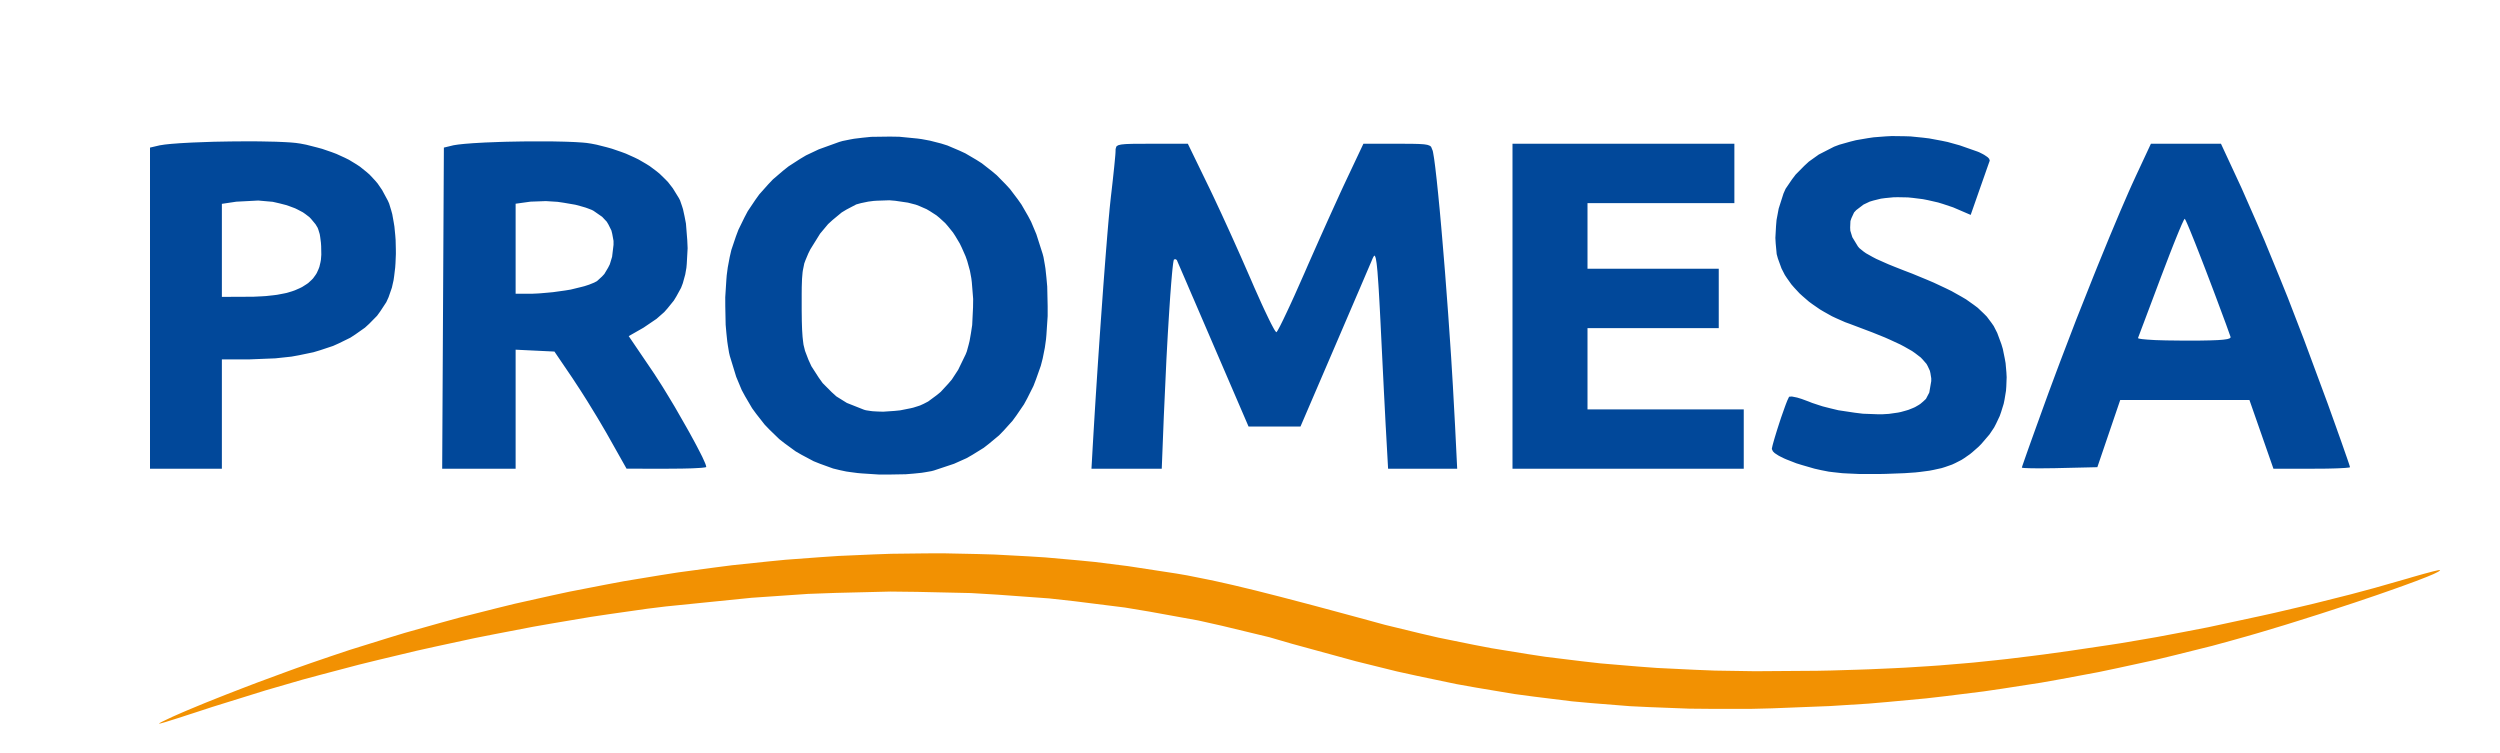
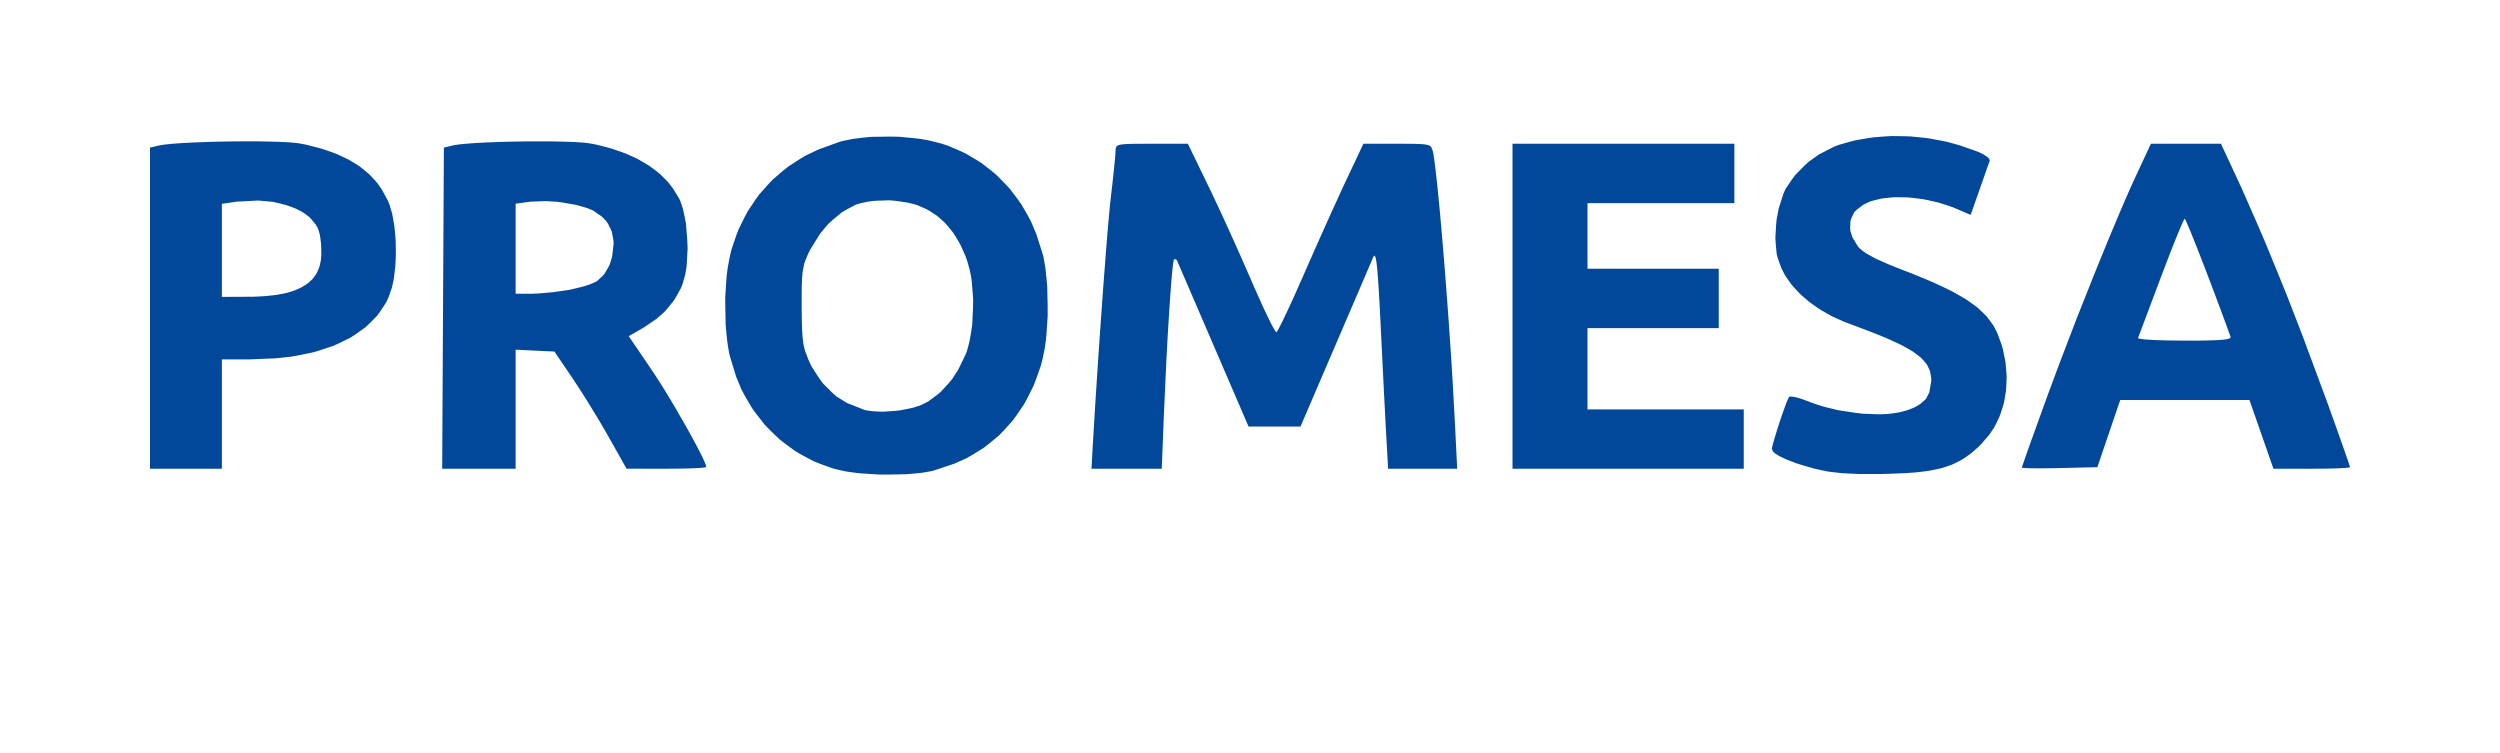
<svg xmlns="http://www.w3.org/2000/svg" width="800" height="241" viewBox="0 0 800 241">
  <g>
    <path d="M 287.77,43.76 L 293.57,44.33 L 294.97,44.52 L 297.59,45.01 L 301.15,45.92 L 303.18,46.56 L 307.03,48.20 L 308.91,49.07 L 312.45,51.15 L 314.18,52.25 L 317.39,54.76 L 318.95,56.07 L 321.81,58.98 L 323.19,60.48 L 325.68,63.77 L 326.87,65.46 L 328.97,69.10 L 329.96,70.97 L 331.63,74.94 L 333.65,81.25 L 333.92,82.28 L 334.35,84.72 L 334.55,85.99 L 334.85,88.80 L 335.11,91.68 L 335.25,97.99 L 335.25,101.15 L 334.85,107.18 L 334.72,108.62 L 334.35,111.26 L 333.66,114.72 L 333.06,117.04 L 331.52,121.39 L 330.70,123.52 L 328.72,127.47 L 327.67,129.40 L 325.25,132.95 L 323.99,134.67 L 321.16,137.81 L 319.69,139.32 L 316.45,142.01 L 314.78,143.31 L 311.16,145.55 L 309.29,146.62 L 305.29,148.41 L 298.87,150.55 L 298.03,150.77 L 295.96,151.13 L 294.87,151.30 L 292.40,151.55 L 289.85,151.76 L 284.14,151.86 L 281.28,151.85 L 275.73,151.49 L 274.40,151.37 L 271.97,151.05 L 270.80,150.88 L 268.77,150.45 L 266.59,149.92 L 262.42,148.41 L 260.37,147.59 L 256.50,145.53 L 254.61,144.44 L 251.09,141.87 L 249.37,140.52 L 246.23,137.48 L 244.71,135.90 L 241.98,132.42 L 240.68,130.64 L 238.41,126.77 L 237.34,124.79 L 235.58,120.57 L 233.54,113.90 L 233.30,112.88 L 232.91,110.53 L 232.73,109.31 L 232.45,106.65 L 232.21,103.93 L 232.09,98.04 L 232.08,95.10 L 232.44,89.45 L 232.55,88.09 L 232.88,85.59 L 233.51,82.24 L 234.04,79.96 L 235.50,75.63 L 236.30,73.51 L 238.25,69.53 L 239.28,67.58 L 241.70,63.97 L 242.97,62.20 L 245.84,58.98 L 247.33,57.41 L 250.63,54.59 L 252.33,53.24 L 256.03,50.85 L 257.93,49.72 L 262.01,47.79 L 268.54,45.43 L 269.61,45.12 L 272.03,44.63 L 273.29,44.40 L 276.01,44.07 L 278.78,43.79 L 284.77,43.71 M 609.35,43.59 L 611.34,43.65 L 615.33,44.05 L 617.32,44.29 L 621.29,45.03 L 623.26,45.44 L 627.14,46.52 L 632.81,48.51 L 633.40,48.75 L 634.45,49.28 L 634.94,49.55 L 635.73,50.08 L 636.09,50.34 L 636.53,50.81 L 636.72,51.38 L 636.67,51.54 L 636.34,52.46 L 636.15,53.00 L 635.60,54.56 L 635.31,55.40 L 634.61,57.39 L 633.47,60.63 L 630.62,68.77 L 626.53,67.01 L 624.99,66.35 L 621.79,65.28 L 620.19,64.79 L 616.95,64.05 L 615.33,63.73 L 612.14,63.33 L 610.56,63.17 L 607.52,63.11 L 606.03,63.12 L 603.25,63.39 L 601.90,63.57 L 599.47,64.17 L 598.31,64.52 L 596.33,65.46 L 593.99,67.24 L 593.30,67.99 L 592.46,69.80 L 592.14,70.74 L 592.05,72.79 L 592.10,73.82 L 592.74,75.90 L 594.53,78.85 L 594.99,79.40 L 596.35,80.50 L 597.13,81.05 L 599.25,82.24 L 600.42,82.85 L 603.47,84.21 L 604.29,84.57 L 606.16,85.33 L 609.28,86.56 L 611.92,87.57 L 616.57,89.49 L 618.80,90.44 L 622.66,92.25 L 624.50,93.15 L 627.65,94.92 L 629.15,95.80 L 631.67,97.59 L 632.87,98.49 L 634.84,100.36 L 635.77,101.30 L 637.28,103.31 L 637.99,104.33 L 639.11,106.53 L 640.44,110.12 L 640.90,111.65 L 641.52,114.70 L 641.79,116.21 L 642.05,119.20 L 642.13,120.69 L 642.02,123.60 L 641.92,125.04 L 641.46,127.83 L 641.18,129.20 L 640.36,131.84 L 639.91,133.13 L 638.75,135.58 L 638.13,136.78 L 636.64,139.01 L 634.02,142.07 L 633.12,142.98 L 631.33,144.55 L 630.43,145.30 L 628.60,146.58 L 627.66,147.18 L 625.68,148.19 L 624.67,148.66 L 622.45,149.44 L 621.30,149.80 L 618.75,150.36 L 617.43,150.62 L 614.46,151.01 L 612.91,151.18 L 609.42,151.42 L 603.50,151.64 L 601.05,151.69 L 596.80,151.69 L 594.76,151.67 L 591.23,151.51 L 589.54,151.42 L 586.62,151.10 L 585.22,150.93 L 582.77,150.45 L 580.63,149.97 L 576.69,148.83 L 574.81,148.25 L 571.67,147.02 L 570.95,146.71 L 569.73,146.11 L 569.16,145.81 L 568.26,145.23 L 567.85,144.95 L 567.33,144.42 L 567.00,143.71 L 567.00,143.53 L 567.19,142.65 L 567.32,142.14 L 567.71,140.74 L 567.93,139.99 L 568.46,138.25 L 568.74,137.35 L 569.35,135.46 L 569.97,133.57 L 571.18,130.15 L 571.46,129.39 L 571.93,128.19 L 572.45,127.08 L 572.53,126.95 L 573.13,126.90 L 573.49,126.90 L 574.55,127.11 L 575.12,127.23 L 576.52,127.66 L 578.85,128.52 L 579.87,128.93 L 582.14,129.68 L 583.30,130.05 L 585.78,130.68 L 588.28,131.28 L 593.54,132.07 L 596.15,132.39 L 601.08,132.57 L 602.26,132.57 L 604.44,132.44 L 607.34,132.03 L 608.27,131.84 L 609.92,131.38 L 610.72,131.14 L 612.12,130.58 L 612.80,130.28 L 613.96,129.61 L 614.51,129.25 L 615.44,128.46 L 616.31,127.64 L 617.37,125.61 L 618.00,121.95 L 618.00,121.06 L 617.74,119.44 L 617.56,118.65 L 616.88,117.18 L 616.48,116.45 L 615.28,115.07 L 614.62,114.38 L 612.83,113.01 L 611.86,112.33 L 609.40,110.93 L 608.08,110.23 L 604.86,108.74 L 603.15,107.98 L 599.08,106.34 L 591.94,103.64 L 590.45,103.10 L 587.62,101.85 L 586.23,101.20 L 583.64,99.75 L 582.37,99.00 L 580.03,97.38 L 578.89,96.55 L 576.83,94.77 L 575.84,93.87 L 574.08,91.97 L 573.24,91.00 L 571.82,89.00 L 571.15,87.99 L 570.08,85.90 L 568.92,82.71 L 568.54,81.32 L 568.22,77.90 L 568.12,76.13 L 568.33,72.32 L 568.49,70.41 L 569.18,66.74 L 570.71,61.94 L 571.39,60.41 L 573.47,57.36 L 574.61,55.86 L 577.38,53.06 L 578.83,51.72 L 582.01,49.45 L 586.91,46.94 L 588.58,46.31 L 592.13,45.31 L 593.93,44.86 L 597.66,44.22 L 599.55,43.94 L 603.43,43.64 L 605.38,43.54 M 176.21,45.24 L 180.41,45.33 L 181.41,45.36 L 183.25,45.43 L 184.14,45.47 L 185.71,45.57 L 186.46,45.62 L 187.71,45.74 L 189.18,45.96 L 190.92,46.30 L 194.20,47.13 L 195.80,47.58 L 198.80,48.61 L 200.26,49.15 L 202.98,50.37 L 204.30,51.01 L 206.73,52.42 L 207.90,53.15 L 210.04,54.75 L 211.06,55.58 L 212.89,57.36 L 213.77,58.27 L 215.29,60.23 L 217.23,63.37 L 217.61,64.10 L 218.25,65.96 L 218.56,66.94 L 219.05,69.19 L 219.50,71.52 L 219.92,76.78 L 220.04,79.42 L 219.76,84.49 L 219.65,85.69 L 219.27,87.86 L 218.50,90.64 L 217.94,92.11 L 216.43,94.86 L 215.61,96.20 L 213.61,98.67 L 212.55,99.87 L 210.09,102.03 L 205.92,104.86 L 201.19,107.56 L 208.63,118.52 L 209.41,119.68 L 211.18,122.43 L 212.09,123.86 L 214.00,126.99 L 215.92,130.18 L 219.67,136.73 L 220.56,138.31 L 222.16,141.24 L 222.92,142.66 L 224.17,145.08 L 224.74,146.21 L 225.51,147.92 L 225.67,148.29 L 225.87,148.85 L 226.00,149.41 L 226.00,149.45 L 225.74,149.53 L 225.57,149.57 L 224.99,149.64 L 224.35,149.71 L 222.25,149.83 L 221.10,149.88 L 218.20,149.95 L 213.25,149.99 L 200.50,149.98 L 194.73,139.74 L 193.93,138.33 L 192.03,135.09 L 191.05,133.44 L 188.95,130.01 L 187.91,128.31 L 185.88,125.11 L 183.19,121.00 L 177.42,112.50 L 171.21,112.20 L 165.00,111.90 L 165.00,150.00 L 141.50,150.00 L 141.77,98.61 L 142.04,47.23 L 144.77,46.57 L 145.14,46.48 L 146.17,46.32 L 146.73,46.24 L 148.11,46.09 L 148.83,46.02 L 150.51,45.89 L 151.38,45.82 L 153.30,45.71 L 155.28,45.60 L 159.74,45.43 L 162.03,45.36 L 166.82,45.27 L 169.21,45.24 L 173.91,45.24 M 82.96,45.24 L 87.25,45.33 L 88.27,45.35 L 90.14,45.43 L 91.04,45.47 L 92.64,45.56 L 93.40,45.62 L 94.67,45.74 L 96.15,45.95 L 98.00,46.31 L 101.42,47.18 L 103.08,47.63 L 106.14,48.68 L 107.63,49.24 L 110.35,50.48 L 111.66,51.13 L 114.05,52.58 L 115.20,53.34 L 117.26,55.00 L 118.25,55.86 L 120.00,57.73 L 120.83,58.70 L 122.27,60.80 L 124.11,64.21 L 124.52,65.13 L 125.20,67.36 L 125.52,68.52 L 125.99,71.14 L 126.21,72.49 L 126.49,75.36 L 126.60,76.81 L 126.67,79.78 L 126.68,81.26 L 126.56,84.18 L 126.46,85.62 L 126.13,88.35 L 125.94,89.67 L 125.40,92.06 L 124.35,95.09 L 123.62,96.69 L 121.69,99.63 L 120.66,101.05 L 118.14,103.61 L 116.80,104.84 L 113.71,107.02 L 112.10,108.07 L 108.47,109.85 L 106.58,110.70 L 102.43,112.08 L 100.29,112.72 L 95.63,113.69 L 93.24,114.12 L 88.11,114.67 L 79.91,115.00 L 71.00,115.00 L 71.00,150.00 L 48.00,150.00 L 48.00,47.23 L 50.75,46.59 L 51.13,46.50 L 52.19,46.34 L 52.76,46.25 L 54.18,46.10 L 54.92,46.03 L 56.64,45.90 L 57.53,45.83 L 59.51,45.72 L 61.53,45.61 L 66.11,45.44 L 68.45,45.36 L 73.35,45.27 L 75.80,45.24 L 80.61,45.23 M 555.00,65.00 L 508.00,65.00 L 508.00,86.00 L 550.00,86.00 L 550.00,105.00 L 508.00,105.00 L 508.00,131.00 L 558.00,131.00 L 558.00,150.00 L 484.00,150.00 L 484.00,46.00 L 555.00,46.00 M 386.62,59.41 L 387.07,60.33 L 388.08,62.45 L 388.60,63.55 L 389.72,65.95 L 390.87,68.41 L 393.35,73.83 L 394.59,76.57 L 397.05,82.07 L 400.38,89.66 L 401.38,91.98 L 403.26,96.18 L 403.71,97.19 L 404.56,99.03 L 404.98,99.91 L 405.74,101.50 L 406.10,102.25 L 406.74,103.53 L 407.05,104.12 L 407.55,105.05 L 407.79,105.47 L 408.13,106.00 L 408.44,106.30 L 408.50,106.29 L 408.77,105.88 L 408.93,105.62 L 409.40,104.75 L 409.66,104.26 L 410.30,102.97 L 410.64,102.28 L 411.42,100.64 L 411.83,99.78 L 412.74,97.83 L 413.20,96.83 L 414.21,94.62 L 417.46,87.30 L 418.58,84.72 L 421.06,79.12 L 422.31,76.30 L 424.81,70.72 L 426.04,68.00 L 428.27,63.10 L 428.79,61.95 L 429.74,59.89 L 430.98,57.25 L 436.29,46.00 L 448.43,46.00 L 450.59,46.01 L 451.60,46.01 L 453.23,46.05 L 453.98,46.07 L 455.17,46.14 L 455.71,46.18 L 456.52,46.31 L 456.89,46.39 L 457.41,46.59 L 457.65,46.70 L 457.96,46.99 L 458.47,48.25 L 458.57,48.70 L 458.80,50.06 L 458.92,50.81 L 459.18,52.75 L 459.31,53.79 L 459.59,56.24 L 459.74,57.53 L 460.04,60.44 L 460.20,61.96 L 460.52,65.28 L 460.69,66.99 L 461.02,70.66 L 461.19,72.54 L 461.53,76.51 L 461.70,78.53 L 462.05,82.74 L 462.40,87.00 L 463.08,96.00 L 463.42,100.55 L 464.06,109.79 L 464.37,114.39 L 464.92,123.43 L 465.62,136.25 L 466.30,150.00 L 444.19,150.00 L 443.62,139.75 L 443.58,139.05 L 443.48,137.21 L 443.42,136.23 L 443.30,133.92 L 443.24,132.71 L 443.10,130.00 L 443.03,128.61 L 442.87,125.61 L 442.72,122.55 L 442.39,115.93 L 441.90,106.00 L 441.77,103.28 L 441.53,98.63 L 441.41,96.43 L 441.20,92.77 L 441.09,91.06 L 440.89,88.30 L 440.80,87.03 L 440.61,85.10 L 440.51,84.23 L 440.32,83.05 L 440.22,82.54 L 440.02,82.01 L 439.92,81.82 L 439.69,81.87 L 439.33,82.50 L 439.30,82.57 L 439.01,83.24 L 438.84,83.66 L 438.27,84.98 L 437.96,85.71 L 437.15,87.60 L 436.72,88.61 L 435.70,90.99 L 435.17,92.24 L 433.96,95.04 L 433.34,96.49 L 431.99,99.63 L 427.54,110.00 L 416.15,136.50 L 399.54,136.50 L 388.34,110.50 L 386.80,106.92 L 383.96,100.33 L 383.28,98.75 L 382.02,95.82 L 381.40,94.40 L 380.30,91.84 L 379.78,90.62 L 378.87,88.51 L 378.44,87.52 L 377.76,85.94 L 377.45,85.22 L 377.02,84.23 L 376.71,83.50 L 376.59,83.22 L 376.23,82.95 L 375.70,83.02 L 375.65,83.06 L 375.56,83.42 L 375.51,83.64 L 375.40,84.35 L 375.35,84.74 L 375.23,85.78 L 375.17,86.33 L 375.04,87.67 L 374.98,88.37 L 374.84,89.99 L 374.77,90.83 L 374.63,92.70 L 374.48,94.62 L 374.18,99.14 L 374.03,101.49 L 373.71,106.71 L 373.56,109.39 L 373.25,115.11 L 372.42,133.25 L 371.76,150.00 L 349.27,150.00 L 349.65,143.25 L 349.87,139.46 L 350.35,131.51 L 350.60,127.50 L 351.13,119.33 L 351.40,115.25 L 351.95,107.17 L 352.23,103.17 L 352.78,95.49 L 353.05,91.72 L 353.58,84.75 L 353.71,83.06 L 353.96,79.88 L 354.09,78.32 L 354.32,75.42 L 354.44,74.00 L 354.66,71.42 L 354.77,70.17 L 354.98,67.95 L 355.07,66.89 L 355.26,65.07 L 355.50,62.82 L 355.70,61.13 L 356.07,57.86 L 356.24,56.27 L 356.54,53.46 L 356.67,52.14 L 356.86,50.10 L 356.90,49.65 L 356.95,48.95 L 356.98,48.25 L 356.99,47.70 L 357.21,46.97 L 357.31,46.81 L 357.67,46.57 L 357.88,46.46 L 358.53,46.30 L 358.90,46.23 L 359.93,46.13 L 360.49,46.09 L 361.98,46.04 L 362.78,46.02 L 364.81,46.01 L 368.55,46.00 L 380.11,46.00 M 714.91,55.04 L 717.30,60.19 L 722.18,71.29 L 724.63,76.97 L 729.61,89.10 L 732.11,95.29 L 737.18,108.43 L 744.89,129.23 L 745.86,131.94 L 747.65,136.93 L 748.07,138.13 L 748.86,140.33 L 749.24,141.40 L 749.91,143.32 L 750.23,144.24 L 750.78,145.81 L 751.04,146.55 L 751.44,147.72 L 751.62,148.25 L 751.85,148.97 L 752.00,149.48 L 752.00,149.52 L 751.75,149.59 L 751.59,149.62 L 751.03,149.68 L 750.41,149.74 L 748.40,149.85 L 747.29,149.89 L 744.51,149.96 L 739.75,149.99 L 727.50,149.99 L 723.66,138.99 L 719.82,128.00 L 678.47,128.00 L 674.81,138.75 L 671.15,149.50 L 659.07,149.78 L 657.41,149.82 L 654.39,149.85 L 652.94,149.87 L 650.55,149.85 L 649.45,149.83 L 647.95,149.77 L 647.65,149.75 L 647.25,149.70 L 647.08,149.68 L 647.00,149.62 L 647.00,149.59 L 647.15,149.11 L 647.25,148.81 L 647.59,147.83 L 647.78,147.28 L 648.28,145.85 L 648.55,145.08 L 649.19,143.27 L 649.53,142.32 L 650.30,140.17 L 650.70,139.06 L 651.57,136.64 L 654.47,128.62 L 655.58,125.57 L 657.99,119.09 L 659.22,115.81 L 661.81,109.03 L 664.42,102.22 L 669.81,88.65 L 671.14,85.34 L 673.73,79.01 L 675.00,75.91 L 677.41,70.17 L 678.58,67.39 L 680.71,62.47 L 681.22,61.30 L 682.18,59.15 L 683.51,56.25 L 688.29,46.00 L 710.71,46.00 M 280.57,64.23 L 279.60,64.29 L 277.82,64.52 L 275.51,65.00 L 273.99,65.42 L 270.89,67.05 L 269.36,67.97 L 266.41,70.41 L 264.98,71.72 L 262.43,74.77 L 259.31,79.79 L 258.65,81.12 L 257.76,83.24 L 257.37,84.29 L 256.92,86.51 L 256.83,87.11 L 256.71,88.50 L 256.65,89.23 L 256.59,90.97 L 256.56,91.88 L 256.54,94.07 L 256.54,98.00 L 256.54,99.32 L 256.57,101.60 L 256.58,102.69 L 256.64,104.58 L 256.67,105.47 L 256.77,107.02 L 256.82,107.76 L 256.96,109.05 L 257.12,110.29 L 257.61,112.28 L 258.69,115.10 L 259.65,117.20 L 262.01,120.86 L 263.25,122.59 L 266.14,125.49 L 267.64,126.85 L 271.00,128.94 L 276.50,131.12 L 277.12,131.29 L 278.56,131.51 L 279.31,131.60 L 280.95,131.69 L 282.63,131.74 L 286.26,131.49 L 288.06,131.31 L 291.46,130.63 L 292.26,130.44 L 293.72,129.98 L 294.42,129.75 L 295.60,129.21 L 297.01,128.48 L 299.70,126.49 L 301.02,125.41 L 303.43,122.80 L 304.59,121.44 L 306.60,118.36 L 309.02,113.38 L 309.39,112.43 L 309.99,110.23 L 310.27,109.08 L 310.71,106.57 L 311.10,104.01 L 311.37,98.43 L 311.41,95.65 L 310.98,90.30 L 310.82,89.02 L 310.38,86.65 L 309.51,83.50 L 308.98,82.00 L 307.77,79.26 L 307.13,77.93 L 305.71,75.55 L 304.96,74.40 L 303.32,72.37 L 302.47,71.39 L 300.62,69.70 L 299.66,68.91 L 297.58,67.57 L 296.51,66.94 L 294.22,65.94 L 293.04,65.49 L 290.52,64.84 L 286.48,64.25 L 284.58,64.09 M 699.06,70.02 L 698.84,70.40 L 698.71,70.65 L 698.32,71.49 L 698.10,71.96 L 697.57,73.22 L 697.28,73.89 L 696.62,75.50 L 696.28,76.34 L 695.51,78.26 L 695.12,79.25 L 694.27,81.42 L 691.50,88.66 L 690.54,91.22 L 688.76,95.96 L 688.33,97.10 L 687.54,99.20 L 687.15,100.23 L 686.46,102.07 L 686.13,102.95 L 685.55,104.48 L 685.28,105.19 L 684.85,106.34 L 684.65,106.87 L 684.38,107.59 L 684.17,108.15 L 684.14,108.20 L 684.41,108.32 L 684.59,108.37 L 685.24,108.48 L 685.60,108.53 L 686.58,108.62 L 687.11,108.67 L 688.39,108.75 L 689.74,108.83 L 693.15,108.93 L 699.02,109.00 L 700.49,109.00 L 703.04,108.99 L 704.25,108.98 L 706.32,108.94 L 707.30,108.92 L 708.93,108.86 L 709.70,108.83 L 710.92,108.74 L 711.49,108.69 L 712.34,108.57 L 712.73,108.51 L 713.26,108.35 L 713.48,108.27 L 713.71,108.08 L 713.79,107.98 L 713.76,107.75 L 712.29,103.65 L 709.05,94.94 L 708.24,92.79 L 706.65,88.61 L 705.87,86.56 L 704.39,82.73 L 703.67,80.89 L 702.39,77.63 L 701.77,76.09 L 700.76,73.60 L 700.52,73.04 L 700.12,72.09 L 699.93,71.65 L 699.62,70.96 L 699.48,70.65 L 699.28,70.26 L 699.10,70.01 M 75.61,64.54 L 71.00,65.23 L 71.00,95.00 L 79.75,94.96 L 81.13,94.95 L 83.79,94.82 L 85.09,94.74 L 87.51,94.48 L 88.68,94.33 L 90.78,93.93 L 91.79,93.72 L 93.48,93.21 L 94.36,92.90 L 95.93,92.21 L 96.68,91.84 L 97.99,91.01 L 98.62,90.58 L 99.67,89.61 L 100.17,89.10 L 100.99,87.97 L 101.36,87.38 L 101.94,86.09 L 102.20,85.41 L 102.55,83.93 L 102.69,83.17 L 102.82,81.49 L 102.77,78.75 L 102.69,77.59 L 102.45,75.76 L 102.31,74.92 L 101.89,73.54 L 101.65,72.89 L 100.96,71.75 L 99.52,70.02 L 98.98,69.46 L 97.64,68.44 L 96.92,67.94 L 95.27,67.07 L 94.41,66.65 L 92.50,65.94 L 91.52,65.61 L 89.42,65.07 L 87.28,64.58 L 82.64,64.17 M 169.76,64.53 L 165.00,65.19 L 165.00,94.00 L 169.75,93.99 L 170.40,93.99 L 172.10,93.91 L 172.99,93.85 L 174.98,93.68 L 177.00,93.49 L 180.88,92.95 L 182.64,92.66 L 186.23,91.78 L 187.07,91.56 L 188.51,91.09 L 190.12,90.44 L 191.03,89.96 L 192.64,88.49 L 193.39,87.68 L 194.60,85.65 L 195.14,84.58 L 195.87,82.18 L 196.33,78.33 L 196.33,77.09 L 195.92,74.85 L 195.65,73.76 L 194.70,71.85 L 194.16,70.94 L 192.69,69.38 L 189.91,67.45 L 189.37,67.17 L 188.04,66.66 L 187.34,66.41 L 185.74,65.95 L 184.09,65.51 L 180.35,64.87 L 178.45,64.59 L 174.69,64.35 Z" fill="rgba(1,72,154,1)" />
-     <path d="M 54.00,229.93 L 55.21,229.36 L 58.32,227.99 L 59.98,227.28 L 63.86,225.67 L 65.87,224.84 L 70.31,223.07 L 72.58,222.17 L 77.38,220.31 L 82.24,218.45 L 92.24,214.76 L 94.69,213.87 L 99.43,212.20 L 106.09,209.92 L 111.95,207.96 L 123.68,204.31 L 129.54,202.52 L 141.26,199.22 L 147.13,197.61 L 158.83,194.65 L 164.68,193.21 L 176.36,190.60 L 182.20,189.34 L 193.83,187.08 L 199.64,185.99 L 211.22,184.08 L 217.01,183.17 L 228.52,181.62 L 234.26,180.88 L 245.69,179.68 L 251.40,179.12 L 262.73,178.28 L 268.38,177.90 L 279.61,177.41 L 285.21,177.21 L 296.32,177.08 L 301.85,177.06 L 312.82,177.29 L 318.29,177.45 L 329.11,178.03 L 334.51,178.37 L 345.17,179.32 L 350.48,179.84 L 360.97,181.16 L 376.50,183.54 L 379.93,184.13 L 387.06,185.56 L 388.91,185.95 L 392.89,186.84 L 394.94,187.31 L 399.43,188.39 L 401.75,188.95 L 406.91,190.26 L 409.59,190.94 L 415.59,192.51 L 417.15,192.92 L 420.45,193.79 L 422.13,194.24 L 425.70,195.20 L 427.52,195.69 L 431.37,196.73 L 437.50,198.39 L 443.20,199.95 L 454.56,202.71 L 460.24,204.03 L 471.62,206.34 L 477.32,207.43 L 488.81,209.30 L 494.58,210.18 L 506.27,211.61 L 512.15,212.28 L 524.14,213.29 L 530.17,213.74 L 542.54,214.34 L 548.78,214.59 L 561.62,214.79 L 581.50,214.65 L 585.93,214.56 L 594.20,214.31 L 598.26,214.17 L 605.95,213.83 L 609.74,213.64 L 617.08,213.18 L 620.72,212.93 L 627.92,212.33 L 631.52,212.02 L 638.80,211.26 L 642.47,210.86 L 650.06,209.93 L 653.90,209.44 L 662.01,208.32 L 675.00,206.39 L 678.63,205.83 L 686.34,204.52 L 690.26,203.84 L 698.42,202.30 L 706.65,200.71 L 723.65,197.05 L 727.88,196.11 L 736.24,194.15 L 740.38,193.17 L 748.43,191.15 L 752.39,190.15 L 759.94,188.12 L 770.48,185.11 L 771.86,184.70 L 774.38,183.98 L 775.59,183.64 L 777.62,183.10 L 778.55,182.85 L 779.86,182.55 L 780.13,182.49 L 780.50,182.43 L 780.76,182.43 L 780.83,182.50 L 780.47,182.80 L 780.21,182.97 L 779.23,183.46 L 778.66,183.73 L 777.12,184.38 L 776.28,184.72 L 774.24,185.51 L 773.17,185.93 L 770.69,186.84 L 769.41,187.31 L 766.56,188.33 L 765.10,188.85 L 761.95,189.95 L 760.34,190.51 L 756.94,191.66 L 753.49,192.83 L 746.11,195.25 L 742.39,196.46 L 734.85,198.84 L 731.10,200.01 L 723.89,202.18 L 722.13,202.70 L 718.76,203.67 L 713.98,205.01 L 707.95,206.66 L 695.84,209.68 L 689.78,211.15 L 677.62,213.79 L 671.54,215.07 L 659.33,217.35 L 653.22,218.44 L 640.97,220.34 L 634.84,221.24 L 622.55,222.77 L 616.40,223.48 L 604.07,224.63 L 597.91,225.16 L 585.56,225.94 L 567.00,226.67 L 560.19,226.84 L 547.06,226.83 L 540.56,226.77 L 527.90,226.28 L 521.61,225.98 L 509.24,224.99 L 503.07,224.43 L 490.79,222.91 L 484.65,222.09 L 472.28,220.02 L 466.06,218.91 L 453.41,216.26 L 447.03,214.86 L 433.91,211.61 L 413.50,206.03 L 406.16,203.90 L 391.07,200.26 L 383.46,198.55 L 367.84,195.72 L 359.97,194.41 L 343.83,192.39 L 335.70,191.49 L 319.06,190.28 L 310.68,189.78 L 293.57,189.40 L 284.95,189.30 L 267.37,189.73 L 258.53,190.05 L 240.51,191.29 L 213.00,194.07 L 207.15,194.79 L 195.15,196.50 L 189.11,197.40 L 176.83,199.47 L 170.66,200.55 L 158.23,202.94 L 152.00,204.17 L 139.54,206.86 L 133.33,208.24 L 120.98,211.19 L 114.84,212.70 L 102.74,215.89 L 96.73,217.51 L 85.01,220.91 L 68.00,226.20 L 66.81,226.59 L 64.64,227.30 L 63.60,227.64 L 61.70,228.26 L 60.79,228.55 L 59.16,229.08 L 58.38,229.34 L 57.00,229.78 L 55.67,230.20 L 53.73,230.81 L 52.87,231.08 L 51.76,231.39 L 51.31,231.51 L 50.95,231.55 L 50.86,231.54 L 51.15,231.34 L 51.37,231.21 L 52.21,230.78 L 52.70,230.55 Z" fill="rgba(242,145,2,1)" />
  </g>
</svg>